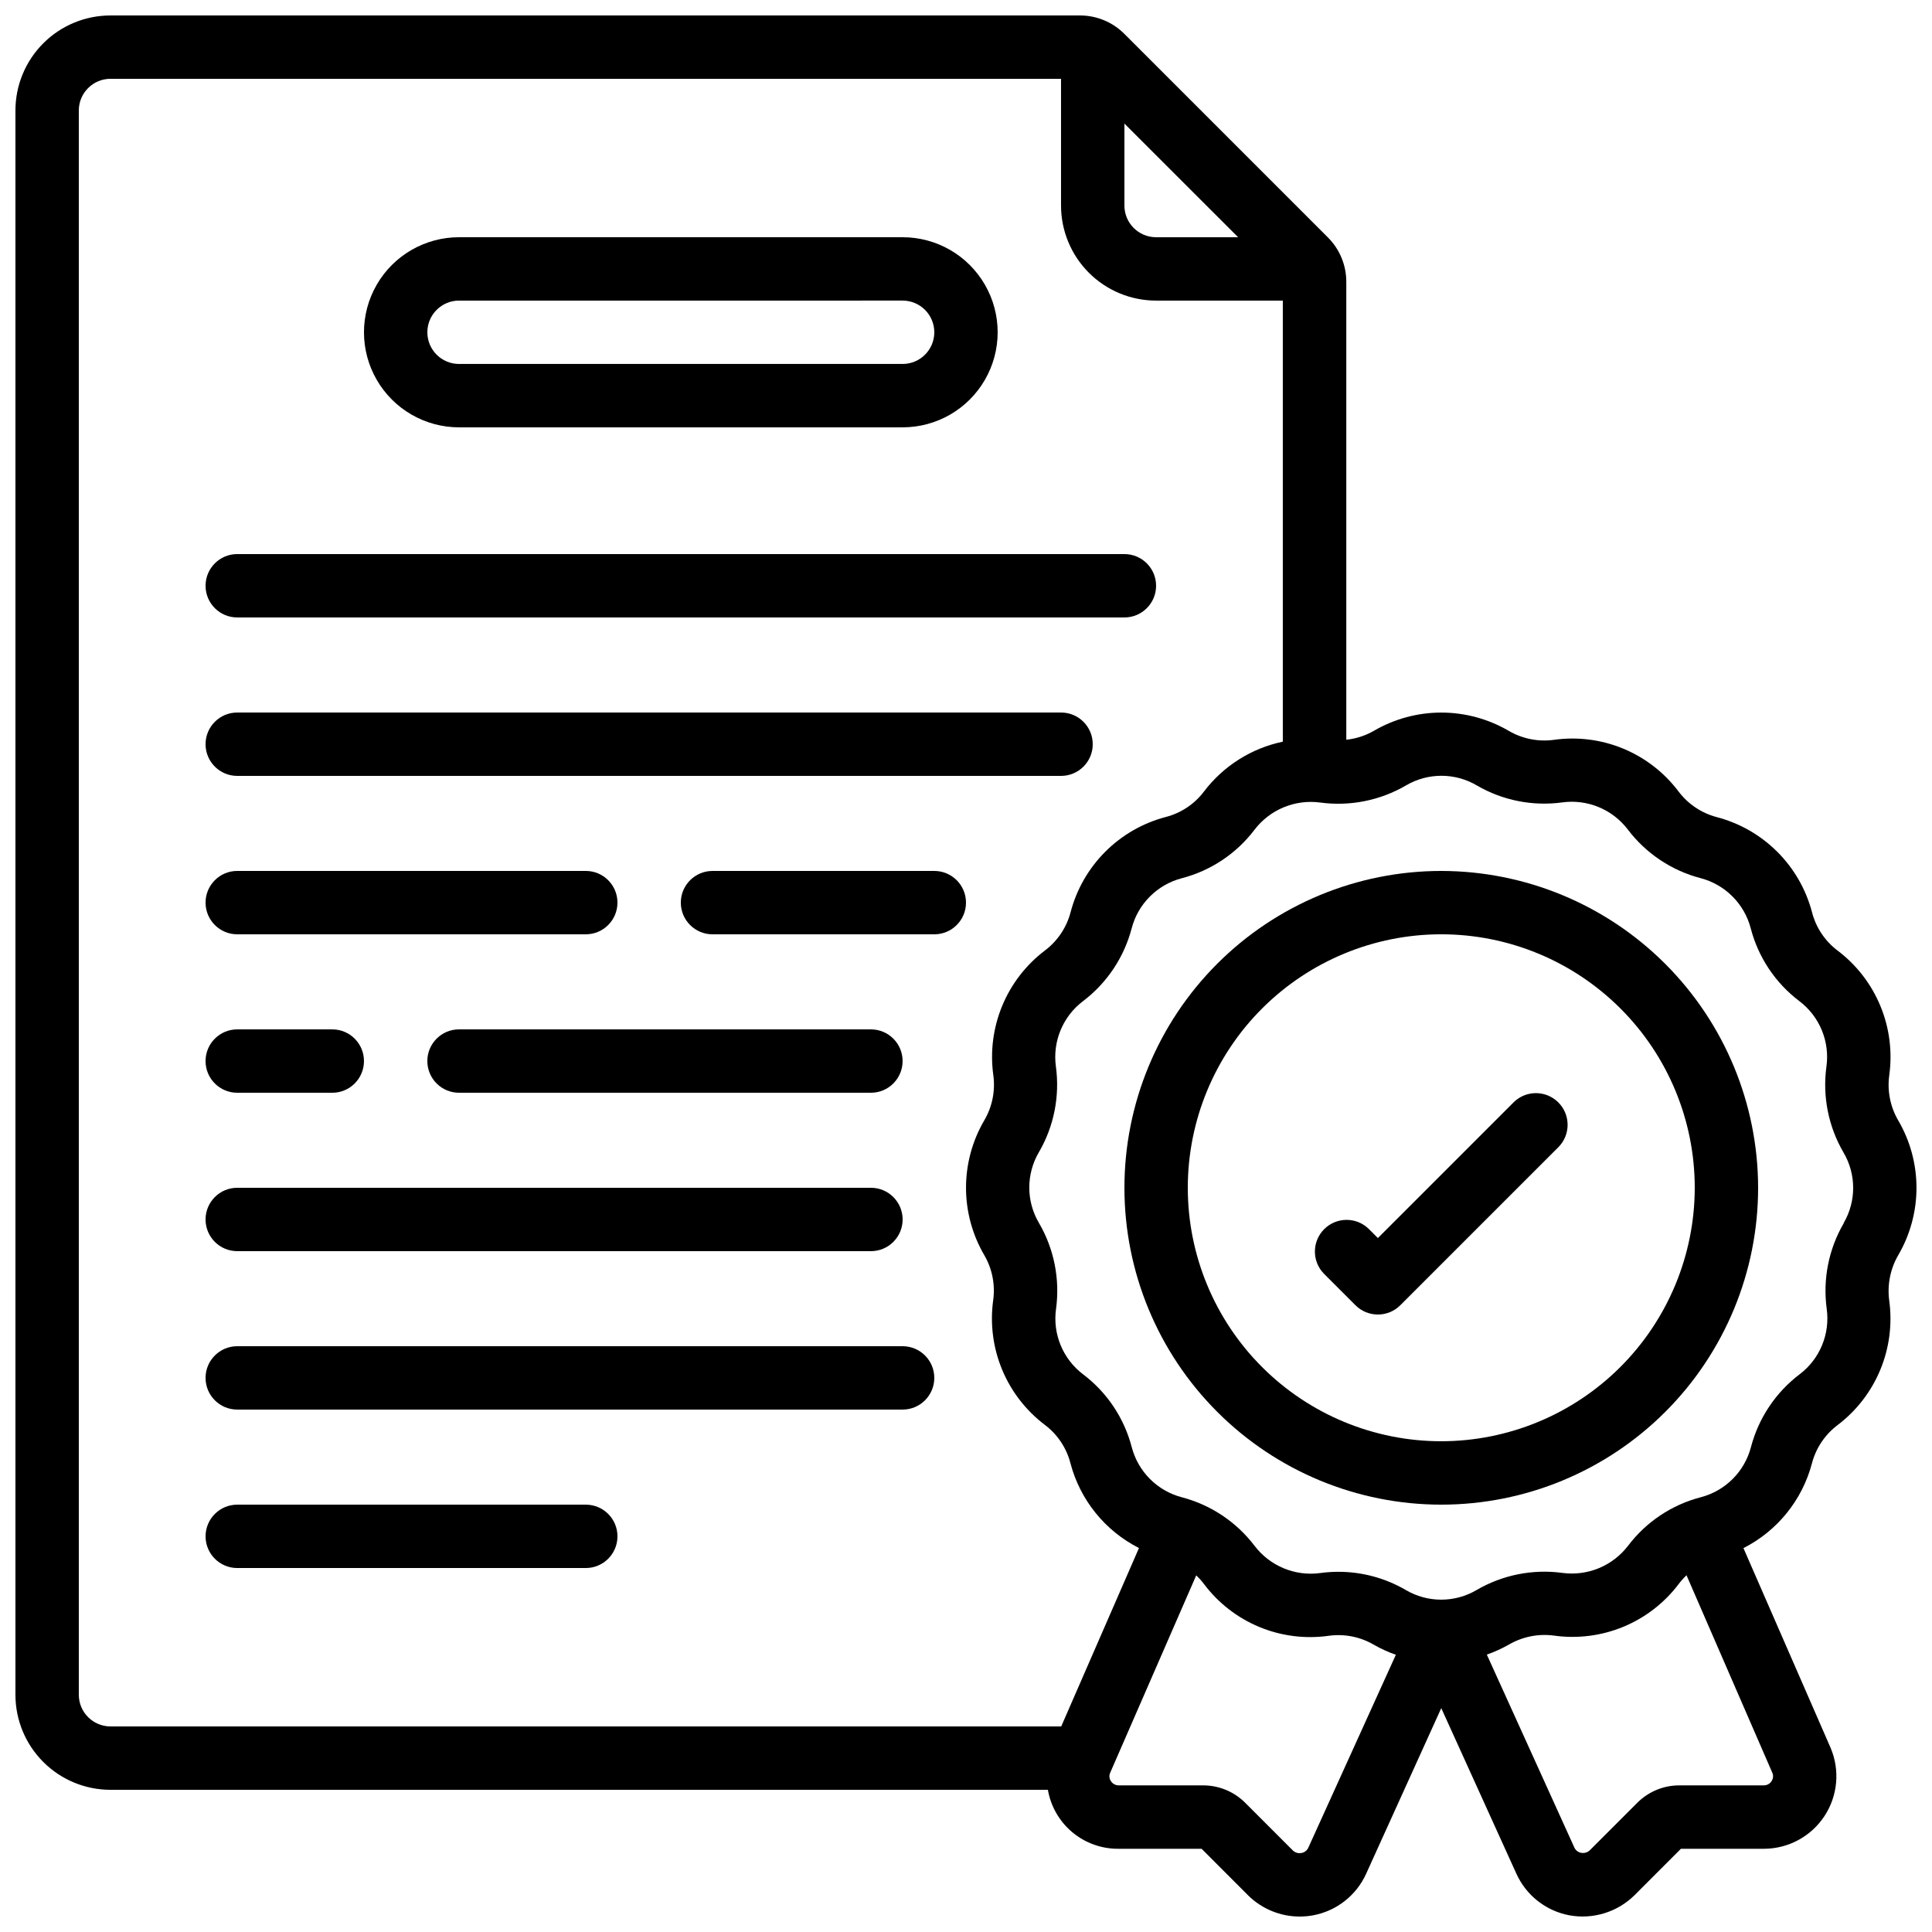
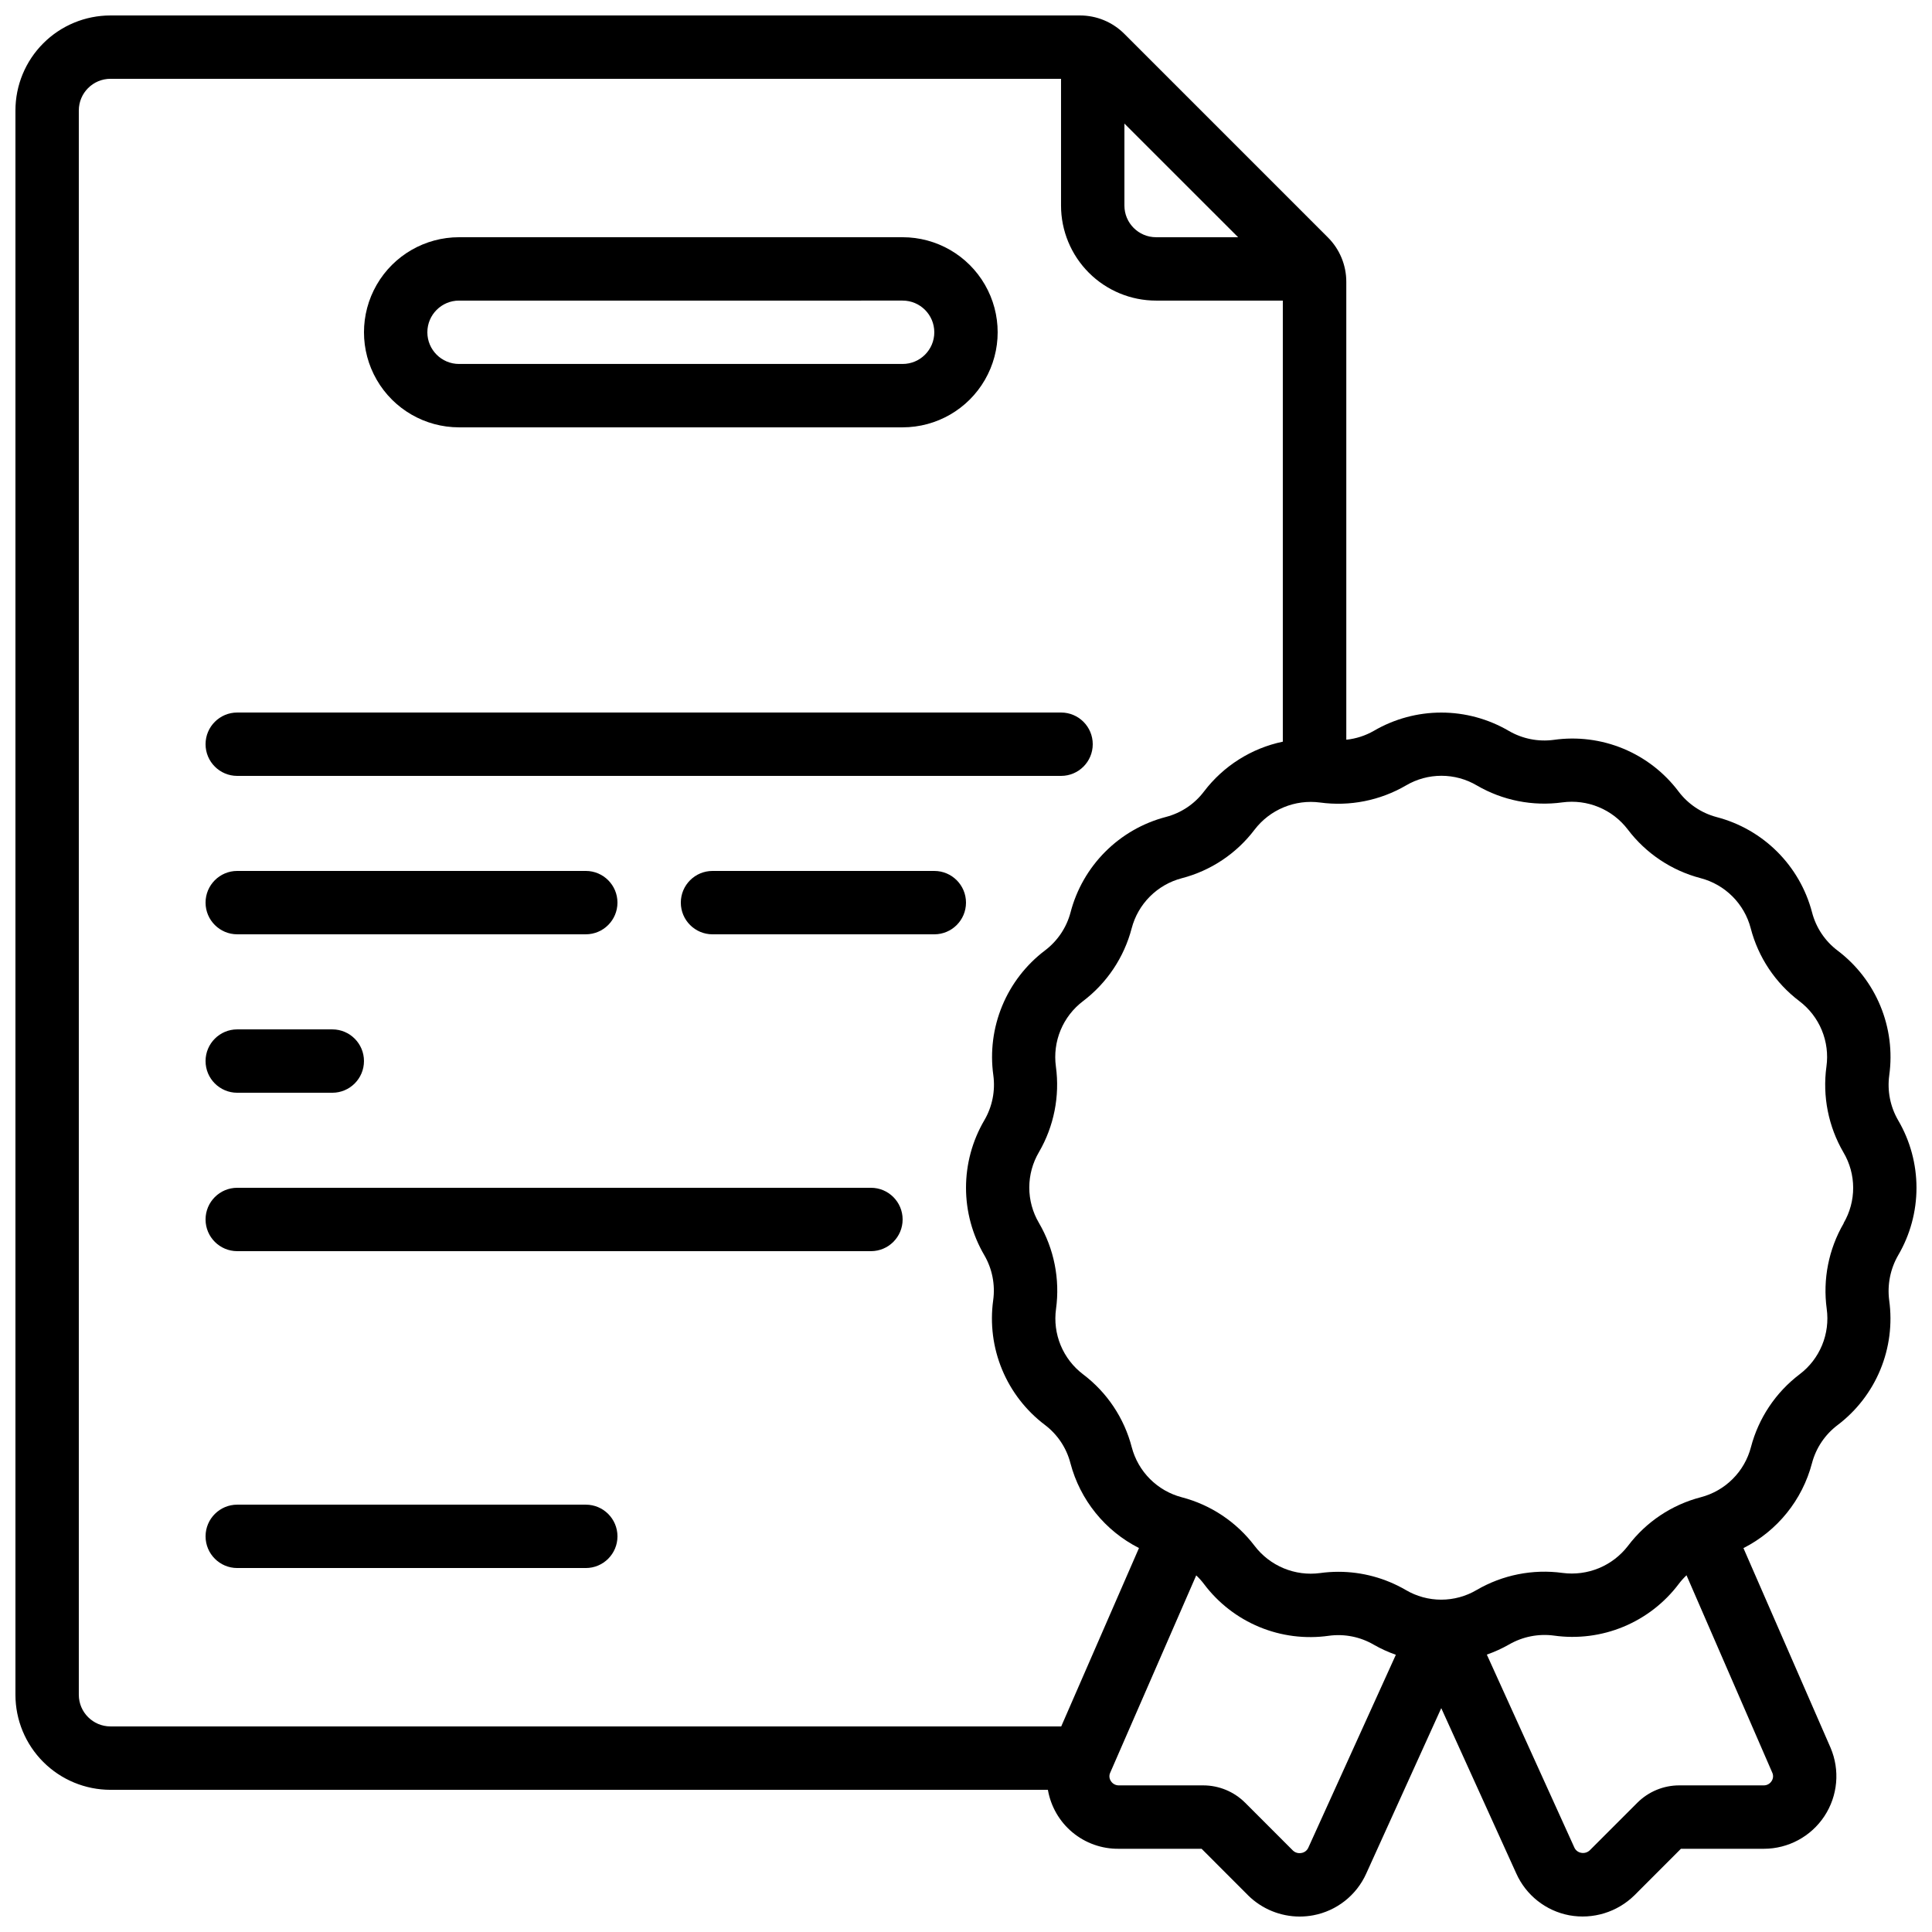
<svg xmlns="http://www.w3.org/2000/svg" width="800px" height="800px" version="1.1" viewBox="144 144 512 512">
  <defs>
    <clipPath id="a">
      <path d="m148.09 148.09h503.81v503.81h-503.81z" />
    </clipPath>
  </defs>
  <path d="m265.65 257.25h117.55c9 0 17.316-4.801 21.816-12.598 4.5-7.793 4.5-17.395 0-25.191-4.5-7.793-12.816-12.594-21.816-12.594h-117.55c-9 0-17.316 4.801-21.816 12.594-4.5 7.797-4.5 17.398 0 25.191 4.5 7.797 12.816 12.598 21.816 12.598zm0-33.586 117.55-0.004c4.641 0 8.398 3.762 8.398 8.398s-3.758 8.395-8.398 8.395h-117.55c-4.637 0-8.395-3.758-8.395-8.395s3.758-8.398 8.395-8.398z" />
  <g clip-path="url(#a)">
    <path d="m644.67 428.96c0.867-6.231 0.051-12.578-2.356-18.387-2.406-5.812-6.32-10.871-11.34-14.664-3.336-2.516-5.723-6.09-6.766-10.137-1.594-6.074-4.777-11.613-9.223-16.051-4.445-4.434-9.992-7.606-16.07-9.188-4.019-1.07-7.566-3.453-10.074-6.769-3.785-5.031-8.848-8.957-14.664-11.367-5.816-2.406-12.172-3.211-18.402-2.328-4.141 0.559-8.352-0.285-11.957-2.394-5.422-3.164-11.586-4.836-17.863-4.836-6.281 0-12.445 1.672-17.867 4.836-2.242 1.289-4.731 2.094-7.305 2.359v-121.32c0.012-4.445-1.762-8.711-4.922-11.84l-53.879-53.883c-3.133-3.148-7.398-4.914-11.84-4.894h-256.86c-6.684 0-13.09 2.652-17.812 7.379-4.727 4.723-7.379 11.129-7.379 17.812v419.84c0 6.68 2.652 13.09 7.379 17.812 4.723 4.723 11.129 7.379 17.812 7.379h248.42c0.762 4.41 3.066 8.406 6.504 11.27 3.441 2.863 7.789 4.41 12.266 4.356h21.965l12.359 12.375v0.004c3.641 3.574 8.535 5.578 13.637 5.582 1.207-0.004 2.414-0.113 3.602-0.336 6.199-1.168 11.434-5.293 14.023-11.039l19.891-43.859 19.875 43.805 0.004 0.004c2.578 5.773 7.824 9.914 14.039 11.09 6.277 1.152 12.723-0.824 17.277-5.297l12.316-12.328h21.969c6.461 0 12.492-3.242 16.051-8.633 3.559-5.391 4.172-12.211 1.633-18.152l-23.082-52.898c8.996-4.562 15.605-12.758 18.164-22.512 1.066-4.023 3.449-7.57 6.766-10.078 5.019-3.793 8.934-8.859 11.34-14.672s3.219-12.164 2.356-18.395c-0.543-4.141 0.297-8.348 2.387-11.965 3.172-5.418 4.844-11.586 4.844-17.863 0-6.281-1.672-12.445-4.844-17.867-2.106-3.606-2.941-7.812-2.371-11.945zm-202.69-252.21 30.133 30.117h-21.738c-4.637 0-8.395-3.758-8.395-8.395zm-16.746 424.77h-251.95c-4.637 0-8.398-3.762-8.398-8.398v-419.84c0-4.637 3.762-8.398 8.398-8.398h251.9v33.59c0 6.68 2.656 13.086 7.379 17.809 4.727 4.727 11.133 7.379 17.812 7.379h33.586v116.89c-8.32 1.738-15.734 6.422-20.883 13.191-2.512 3.336-6.086 5.723-10.133 6.766-6.074 1.594-11.613 4.777-16.051 9.223-4.438 4.445-7.609 9.992-9.191 16.07-1.066 4.019-3.449 7.566-6.766 10.074-5.019 3.797-8.934 8.863-11.34 14.676s-3.223 12.16-2.356 18.391c0.566 4.144-0.277 8.355-2.394 11.957-3.172 5.422-4.844 11.586-4.844 17.867 0 6.277 1.672 12.445 4.844 17.863 2.098 3.602 2.93 7.801 2.359 11.93-0.863 6.231-0.051 12.578 2.356 18.387 2.41 5.812 6.324 10.871 11.34 14.664 3.336 2.516 5.723 6.09 6.769 10.137 2.562 9.75 9.176 17.938 18.168 22.496zm65.496 32.109c-0.324 0.754-1.012 1.293-1.82 1.426-0.828 0.172-1.688-0.078-2.293-0.664l-12.664-12.672v0.004c-2.941-2.93-6.922-4.574-11.074-4.578h-22.41c-0.828 0.004-1.602-0.414-2.051-1.109-0.445-0.633-0.539-1.449-0.242-2.164l22.832-52.379c0.754 0.707 1.449 1.48 2.07 2.309 3.785 5.031 8.848 8.957 14.664 11.367s12.172 3.211 18.406 2.328c4.141-0.566 8.352 0.277 11.957 2.391 1.852 1.055 3.797 1.941 5.809 2.644zm122.95-19.832v-0.004c0.328 0.734 0.246 1.582-0.207 2.242-0.449 0.695-1.223 1.113-2.051 1.109h-22.41c-4.144 0-8.117 1.641-11.059 4.559l-12.598 12.598c-0.609 0.613-1.484 0.879-2.332 0.711-0.828-0.141-1.523-0.699-1.84-1.477l-23.16-51.051h0.004c2.035-0.711 4-1.605 5.875-2.672 3.606-2.086 7.805-2.918 11.934-2.359 6.231 0.871 12.578 0.062 18.391-2.348 5.809-2.406 10.871-6.324 14.66-11.348 0.617-0.82 1.309-1.586 2.055-2.293zm18.91-145.68v0.078c-3.981 6.844-5.562 14.824-4.492 22.668 0.453 3.269 0.023 6.598-1.242 9.648-1.262 3.047-3.312 5.703-5.945 7.691-6.34 4.812-10.883 11.613-12.898 19.312-0.836 3.191-2.504 6.098-4.836 8.426-2.332 2.332-5.242 4-8.43 4.836-7.707 1.996-14.512 6.539-19.312 12.887-2.008 2.613-4.664 4.652-7.707 5.914-3.043 1.258-6.367 1.695-9.633 1.266-7.887-1.078-15.906 0.516-22.781 4.527-2.844 1.676-6.082 2.559-9.383 2.559-3.301 0-6.539-0.883-9.383-2.559-5.43-3.164-11.602-4.832-17.887-4.828-1.613 0.004-3.227 0.113-4.828 0.336-3.266 0.438-6.59 0-9.637-1.262-3.043-1.262-5.703-3.305-7.703-5.926-4.809-6.344-11.609-10.887-19.312-12.898-3.188-0.836-6.094-2.508-8.426-4.84-2.328-2.328-3.996-5.238-4.832-8.426-1.996-7.707-6.539-14.512-12.891-19.312-2.629-1.992-4.684-4.648-5.945-7.695-1.262-3.051-1.688-6.379-1.23-9.645 1.078-7.887-0.516-15.906-4.527-22.781-1.676-2.844-2.562-6.082-2.562-9.383 0-3.301 0.887-6.543 2.562-9.387 3.981-6.844 5.562-14.824 4.492-22.668-0.449-3.269-0.023-6.598 1.242-9.648 1.262-3.047 3.316-5.703 5.945-7.691 6.344-4.812 10.883-11.613 12.898-19.312 0.836-3.191 2.504-6.098 4.836-8.426 2.332-2.332 5.242-4 8.43-4.836 7.707-1.996 14.512-6.539 19.312-12.887 2.004-2.617 4.664-4.656 7.707-5.914 3.043-1.262 6.367-1.699 9.633-1.266 7.887 1.074 15.906-0.52 22.781-4.527 2.844-1.676 6.082-2.559 9.383-2.559s6.539 0.883 9.383 2.559c6.844 3.988 14.824 5.57 22.672 4.492 3.269-0.441 6.594-0.008 9.641 1.254 3.047 1.262 5.703 3.312 7.699 5.934 4.809 6.344 11.613 10.887 19.312 12.898 3.188 0.836 6.098 2.508 8.426 4.84 2.332 2.328 4 5.238 4.832 8.426 2 7.707 6.539 14.512 12.891 19.316 2.629 1.988 4.684 4.644 5.945 7.691 1.262 3.051 1.688 6.379 1.234 9.645-1.082 7.887 0.512 15.906 4.523 22.781 1.672 2.832 2.555 6.055 2.562 9.34 0.008 3.285-0.863 6.516-2.519 9.352z" />
  </g>
-   <path d="m525.95 374.81c-22.27 0-43.625 8.848-59.371 24.594-15.75 15.746-24.594 37.105-24.594 59.375 0 22.27 8.844 43.625 24.594 59.375 15.746 15.746 37.102 24.594 59.371 24.594s43.629-8.848 59.375-24.594c15.75-15.75 24.594-37.105 24.594-59.375-0.023-22.262-8.879-43.605-24.621-59.348-15.742-15.742-37.082-24.598-59.348-24.621zm0 151.14v-0.004c-17.812 0-34.898-7.074-47.496-19.672s-19.676-29.684-19.676-47.5 7.078-34.902 19.676-47.5 29.684-19.676 47.496-19.676c17.816 0 34.902 7.078 47.5 19.676 12.598 12.598 19.676 29.684 19.676 47.5-0.02 17.809-7.102 34.883-19.695 47.477s-29.668 19.676-47.48 19.695z" />
-   <path d="m206.87 307.63h235.11c4.637 0 8.395-3.758 8.395-8.395 0-4.641-3.758-8.398-8.395-8.398h-235.11c-4.637 0-8.395 3.758-8.395 8.398 0 4.637 3.758 8.395 8.395 8.395z" />
  <path d="m206.87 349.62h218.32c4.641 0 8.398-3.758 8.398-8.395 0-4.641-3.758-8.398-8.398-8.398h-218.32c-4.637 0-8.395 3.758-8.395 8.398 0 4.637 3.758 8.395 8.395 8.395z" />
  <path d="m391.6 374.81h-58.777c-4.637 0-8.398 3.758-8.398 8.395 0 4.641 3.762 8.398 8.398 8.398h58.777c4.637 0 8.398-3.758 8.398-8.398 0-4.637-3.762-8.395-8.398-8.395z" />
  <path d="m206.87 391.6h92.367c4.637 0 8.395-3.758 8.395-8.398 0-4.637-3.758-8.395-8.395-8.395h-92.367c-4.637 0-8.395 3.758-8.395 8.395 0 4.641 3.758 8.398 8.395 8.398z" />
-   <path d="m257.25 425.19c0 2.227 0.883 4.363 2.457 5.938 1.574 1.574 3.711 2.461 5.938 2.461h109.16c4.637 0 8.395-3.758 8.395-8.398 0-4.637-3.758-8.395-8.395-8.395h-109.16c-4.637 0-8.395 3.758-8.395 8.395z" />
  <path d="m206.87 433.59h25.191c4.637 0 8.395-3.758 8.395-8.398 0-4.637-3.758-8.395-8.395-8.395h-25.191c-4.637 0-8.395 3.758-8.395 8.395 0 4.641 3.758 8.398 8.395 8.398z" />
  <path d="m206.87 475.57h167.94c4.637 0 8.395-3.758 8.395-8.398 0-4.637-3.758-8.395-8.395-8.395h-167.94c-4.637 0-8.395 3.758-8.395 8.395 0 4.641 3.758 8.398 8.395 8.398z" />
-   <path d="m383.2 500.76h-176.33c-4.637 0-8.395 3.758-8.395 8.395s3.758 8.398 8.395 8.398h176.33c4.641 0 8.398-3.762 8.398-8.398s-3.758-8.395-8.398-8.395z" />
  <path d="m299.24 542.75h-92.367c-4.637 0-8.395 3.758-8.395 8.395s3.758 8.398 8.395 8.398h92.367c4.637 0 8.395-3.762 8.395-8.398s-3.758-8.395-8.395-8.395z" />
-   <path d="m545.2 436.05-36.047 36.047-2.461-2.461c-3.293-3.18-8.531-3.137-11.77 0.102-3.238 3.242-3.285 8.477-0.102 11.773l8.398 8.398-0.004-0.004c3.281 3.277 8.598 3.277 11.875 0l41.984-41.984c3.184-3.293 3.137-8.531-0.102-11.77-3.238-3.238-8.477-3.285-11.773-0.102z" />
</svg>